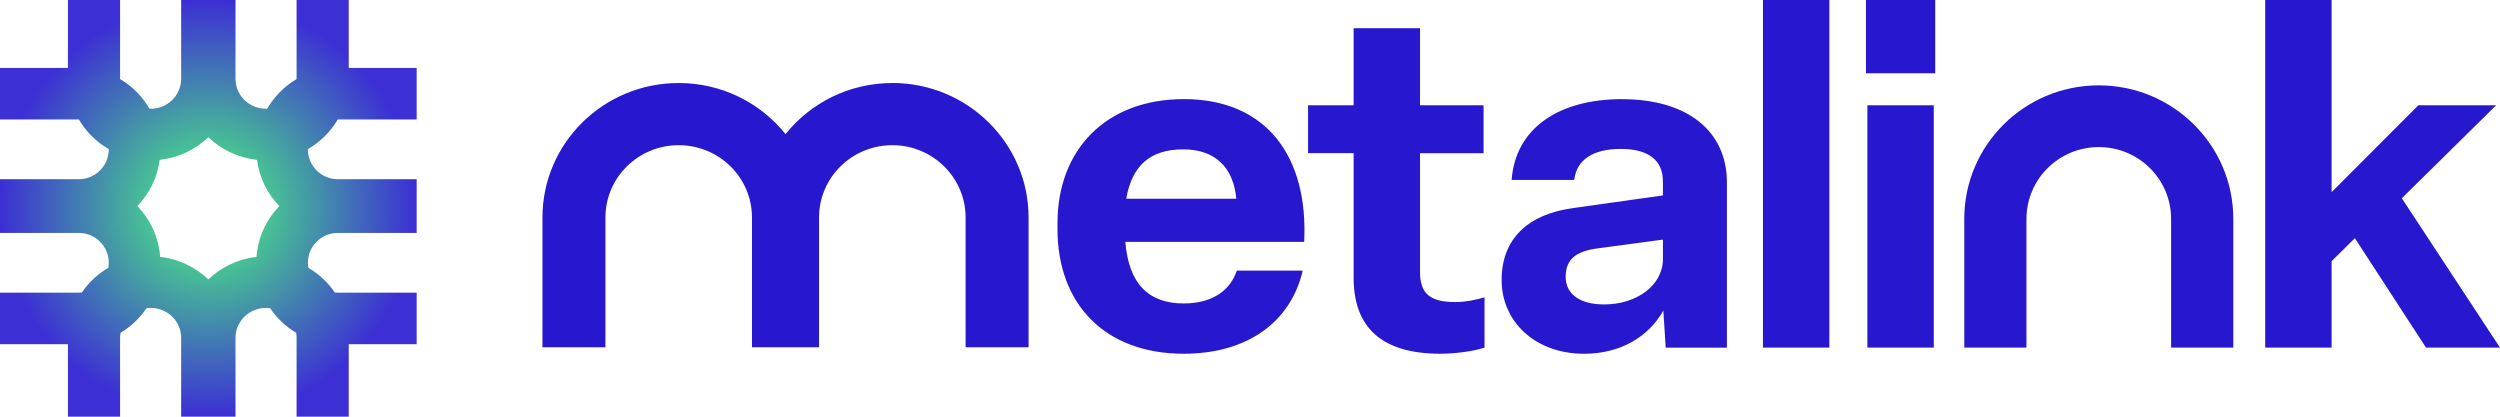
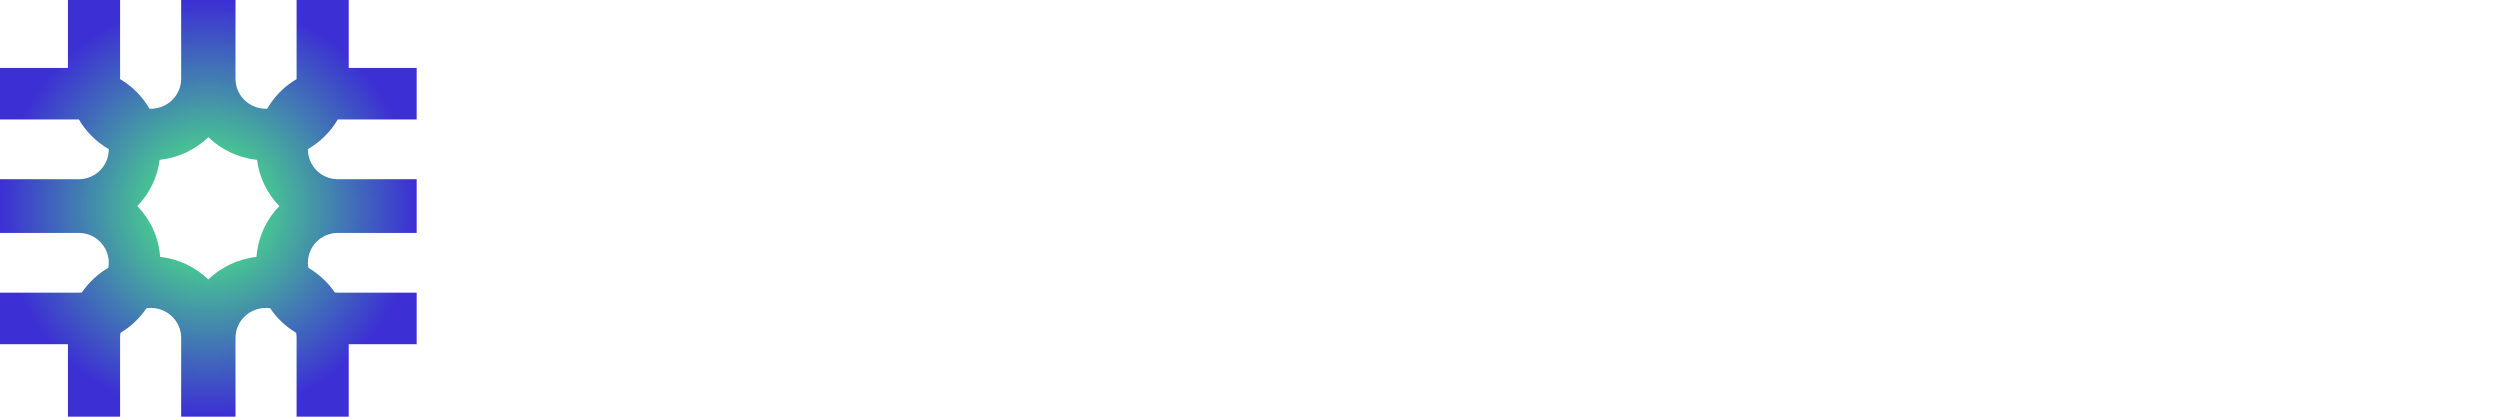
<svg xmlns="http://www.w3.org/2000/svg" width="636" height="106" viewBox="0 0 636 106" fill="none">
-   <path d="M30.549 20.069C30.549 20.087 30.55 20.106 30.55 20.124C33.652 21.945 36.237 24.548 38.035 27.664C38.129 27.667 38.223 27.671 38.317 27.671C42.644 27.671 46.086 24.231 46.086 20.069V0H59.914V20.069C59.914 24.232 63.356 27.671 67.683 27.671C67.777 27.671 67.871 27.667 67.964 27.664C69.761 24.548 72.348 21.945 75.449 20.124C75.449 20.106 75.451 20.087 75.451 20.069V0H88.717V17.283H106V30.4H85.923C84.099 33.519 81.474 36.122 78.33 37.943C78.33 37.961 78.329 37.978 78.329 37.995C78.329 42.188 81.731 45.59 85.931 45.59H106V59.259H85.931C81.731 59.259 78.329 62.661 78.329 66.853C78.329 67.284 78.366 67.706 78.435 68.117C81.125 69.697 83.43 71.85 85.171 74.41C85.421 74.435 85.674 74.448 85.931 74.448H106V87.565H88.717V106H75.451V85.931C75.451 85.498 75.411 85.073 75.34 84.659C72.697 83.086 70.434 80.942 68.722 78.397C68.382 78.353 68.035 78.329 67.683 78.329C63.356 78.329 59.914 81.769 59.914 85.931V106H46.086V85.931C46.086 81.769 42.644 78.329 38.317 78.329C37.964 78.329 37.617 78.353 37.277 78.397C35.565 80.942 33.302 83.086 30.659 84.659C30.588 85.073 30.549 85.498 30.549 85.931V106H17.282V87.565H0V74.448H20.069C20.325 74.448 20.579 74.435 20.828 74.41C22.569 71.85 24.874 69.697 27.564 68.117C27.633 67.706 27.671 67.284 27.671 66.853C27.671 62.661 24.269 59.259 20.069 59.259H0V45.59H20.069C24.269 45.59 27.671 42.188 27.671 37.995C27.671 37.978 27.669 37.961 27.669 37.943C24.525 36.122 21.9 33.519 20.076 30.4H0V17.283H17.282V0H30.549V20.069ZM46.695 80.432C46.686 80.419 46.679 80.405 46.67 80.392L46.668 80.39C46.677 80.403 46.686 80.418 46.695 80.432ZM53 74.492C52.982 74.47 52.963 74.449 52.945 74.427C52.963 74.449 52.982 74.471 53 74.493C53.022 74.466 53.044 74.44 53.065 74.413C53.044 74.44 53.022 74.466 53 74.492ZM53.445 73.962C53.395 74.02 53.345 74.078 53.295 74.137C53.345 74.078 53.395 74.02 53.445 73.962ZM52.677 74.105C52.645 74.068 52.614 74.032 52.582 73.995C52.614 74.032 52.645 74.068 52.677 74.105ZM51.855 73.2C51.827 73.172 51.799 73.144 51.772 73.116C51.799 73.144 51.827 73.172 51.855 73.2ZM51.495 72.842C51.472 72.82 51.451 72.796 51.428 72.774C51.385 72.734 51.342 72.694 51.299 72.653C51.365 72.716 51.43 72.778 51.495 72.842ZM51.196 72.557C51.123 72.488 51.048 72.42 50.974 72.353C51.048 72.42 51.123 72.488 51.196 72.557ZM55.026 72.353C54.951 72.42 54.877 72.488 54.803 72.557C54.877 72.488 54.951 72.42 55.026 72.353ZM55.336 72.078C55.27 72.135 55.205 72.192 55.141 72.249C55.205 72.192 55.27 72.135 55.336 72.078ZM50.831 72.225C50.787 72.186 50.742 72.148 50.698 72.109C50.742 72.148 50.787 72.186 50.831 72.225ZM50.505 71.943C50.441 71.89 50.378 71.837 50.313 71.784C50.378 71.837 50.441 71.89 50.505 71.943ZM50.188 71.682C50.123 71.63 50.059 71.579 49.994 71.528C50.059 71.579 50.123 71.63 50.188 71.682ZM49.789 71.369C49.742 71.333 49.695 71.298 49.648 71.263C49.695 71.298 49.742 71.333 49.789 71.369ZM49.468 71.129C49.41 71.086 49.351 71.045 49.292 71.003C49.351 71.045 49.41 71.086 49.468 71.129ZM53 34.91C49.722 38.057 45.409 40.154 40.622 40.669C40.036 45.214 37.977 49.297 34.938 52.424C38.234 55.816 40.378 60.332 40.739 65.343C45.479 65.879 49.749 67.969 53 71.09C56.251 67.969 60.52 65.879 65.26 65.343C65.621 60.333 67.766 55.817 71.062 52.425C68.023 49.298 65.963 45.214 65.377 40.669C60.591 40.154 56.277 38.056 53 34.91ZM49.065 70.843C49.02 70.812 48.975 70.782 48.931 70.752C48.975 70.782 49.02 70.812 49.065 70.843ZM48.734 70.62C48.663 70.573 48.592 70.527 48.52 70.481C48.592 70.527 48.663 70.573 48.734 70.62ZM57.478 70.481C57.407 70.527 57.336 70.573 57.265 70.62C57.336 70.573 57.407 70.527 57.478 70.481ZM48.364 70.382C48.284 70.332 48.203 70.282 48.122 70.233C48.203 70.282 48.284 70.332 48.364 70.382ZM57.855 70.247C57.783 70.291 57.71 70.335 57.638 70.38C57.71 70.335 57.783 70.291 57.855 70.247ZM47.989 70.153C47.919 70.112 47.848 70.07 47.777 70.029C47.848 70.07 47.919 70.112 47.989 70.153ZM58.2 70.042C58.144 70.074 58.089 70.107 58.033 70.14C58.089 70.107 58.144 70.074 58.2 70.042ZM47.579 69.916C47.51 69.877 47.44 69.84 47.37 69.802C47.44 69.84 47.51 69.877 47.579 69.916ZM47.204 69.712C47.129 69.672 47.053 69.633 46.977 69.594C47.053 69.633 47.129 69.672 47.204 69.712ZM59.028 69.591C58.957 69.627 58.886 69.664 58.815 69.701C58.886 69.664 58.957 69.627 59.028 69.591ZM46.793 69.5C46.734 69.471 46.675 69.442 46.615 69.413C46.675 69.442 46.734 69.471 46.793 69.5ZM60.295 68.999C60.197 69.041 60.099 69.083 60.001 69.126C60.099 69.083 60.197 69.041 60.295 68.999ZM45.981 69.118C45.901 69.083 45.82 69.048 45.739 69.014C45.82 69.048 45.901 69.083 45.981 69.118ZM45.578 68.945C45.492 68.91 45.406 68.876 45.319 68.842C45.406 68.876 45.492 68.91 45.578 68.945ZM45.14 68.77C45.082 68.748 45.024 68.727 44.966 68.705C45.024 68.727 45.082 68.748 45.14 68.77ZM44.702 68.608C44.653 68.591 44.603 68.574 44.553 68.557C44.603 68.574 44.653 68.591 44.702 68.608ZM44.275 68.462C44.222 68.445 44.169 68.428 44.116 68.411C44.169 68.428 44.222 68.445 44.275 68.462ZM61.882 68.411C61.829 68.428 61.776 68.445 61.724 68.462C61.776 68.445 61.829 68.428 61.882 68.411ZM43.398 68.196C43.349 68.183 43.298 68.17 43.248 68.156C43.298 68.17 43.349 68.183 43.398 68.196ZM42.515 67.975C42.423 67.954 42.332 67.935 42.24 67.916C42.332 67.935 42.423 67.954 42.515 67.975ZM42.077 67.882C41.943 67.855 41.808 67.829 41.673 67.805C41.808 67.829 41.943 67.855 42.077 67.882ZM64.222 67.825C64.271 67.816 64.32 67.805 64.369 67.797C64.32 67.805 64.271 67.816 64.222 67.825ZM41.166 67.722C41.336 67.747 41.505 67.775 41.673 67.805C41.505 67.775 41.336 67.747 41.166 67.722ZM65.217 67.669C64.932 67.706 64.65 67.748 64.369 67.797C64.65 67.748 64.932 67.706 65.217 67.669ZM41.166 67.722C41.056 67.705 40.946 67.69 40.836 67.676C40.946 67.69 41.056 67.705 41.166 67.722ZM38.36 64.679C38.355 64.632 38.351 64.584 38.345 64.537C38.351 64.584 38.355 64.632 38.36 64.679ZM38.203 63.602C38.241 63.815 38.274 64.028 38.305 64.243C38.274 64.028 38.241 63.815 38.203 63.602ZM67.834 63.402C67.781 63.68 67.735 63.961 67.695 64.243C67.735 63.961 67.781 63.68 67.834 63.402ZM37.957 62.448C37.942 62.386 37.928 62.324 37.912 62.262C37.928 62.324 37.942 62.386 37.957 62.448ZM68.088 62.262C68.072 62.324 68.057 62.386 68.042 62.448C68.057 62.386 68.072 62.324 68.088 62.262ZM37.693 61.484C37.688 61.467 37.683 61.45 37.678 61.433C37.683 61.45 37.688 61.467 37.693 61.484ZM68.321 61.433C68.316 61.45 68.312 61.467 68.307 61.484C68.312 61.467 68.316 61.45 68.321 61.433ZM37.589 61.157C37.572 61.105 37.556 61.052 37.538 61C37.556 61.052 37.572 61.105 37.589 61.157ZM68.461 61C68.443 61.052 68.427 61.105 68.41 61.157C68.427 61.105 68.443 61.052 68.461 61ZM37.458 60.769C37.433 60.698 37.409 60.627 37.384 60.557C37.409 60.627 37.433 60.698 37.458 60.769ZM68.616 60.557C68.591 60.627 68.567 60.698 68.542 60.769C68.567 60.698 68.591 60.627 68.616 60.557ZM37.141 59.931C37.112 59.86 37.084 59.79 37.055 59.72C37.084 59.79 37.112 59.86 37.141 59.931ZM68.945 59.72C68.916 59.79 68.888 59.86 68.859 59.931C68.888 59.86 68.916 59.79 68.945 59.72ZM36.959 59.498C36.935 59.443 36.91 59.388 36.886 59.333C36.91 59.388 36.935 59.443 36.959 59.498ZM69.113 59.333C69.089 59.388 69.065 59.443 69.041 59.498C69.065 59.443 69.089 59.388 69.113 59.333ZM36.782 59.106C36.755 59.049 36.73 58.991 36.702 58.934C36.73 58.991 36.755 59.049 36.782 59.106ZM69.298 58.934C69.27 58.991 69.244 59.049 69.217 59.106C69.244 59.049 69.27 58.991 69.298 58.934ZM36.56 58.645C36.541 58.607 36.522 58.568 36.502 58.529C36.522 58.568 36.541 58.607 36.56 58.645ZM69.497 58.529C69.478 58.568 69.459 58.607 69.439 58.645C69.459 58.607 69.478 58.568 69.497 58.529ZM36.395 58.323C36.36 58.255 36.324 58.187 36.287 58.119C36.324 58.187 36.36 58.255 36.395 58.323ZM69.712 58.119C69.675 58.187 69.64 58.255 69.605 58.323C69.64 58.255 69.675 58.187 69.712 58.119ZM36.16 57.889C36.131 57.837 36.102 57.784 36.072 57.732C36.102 57.784 36.131 57.837 36.16 57.889ZM69.928 57.732C69.898 57.784 69.869 57.837 69.84 57.889C69.869 57.837 69.898 57.784 69.928 57.732ZM35.948 57.52C35.915 57.463 35.882 57.407 35.848 57.351C35.882 57.407 35.915 57.463 35.948 57.52ZM70.152 57.351C70.118 57.407 70.084 57.463 70.051 57.52C70.084 57.463 70.118 57.407 70.152 57.351ZM35.724 57.149C35.687 57.091 35.651 57.033 35.614 56.975C35.651 57.033 35.687 57.091 35.724 57.149ZM70.386 56.975C70.349 57.033 70.313 57.091 70.276 57.149C70.313 57.091 70.349 57.033 70.386 56.975ZM35.531 56.847C35.481 56.769 35.43 56.691 35.378 56.614C35.43 56.691 35.481 56.769 35.531 56.847ZM70.621 56.614C70.569 56.691 70.518 56.769 70.468 56.847C70.518 56.769 70.569 56.691 70.621 56.614ZM35.274 56.462C35.228 56.394 35.181 56.326 35.134 56.259C35.181 56.326 35.228 56.394 35.274 56.462ZM70.865 56.259C70.818 56.326 70.771 56.394 70.725 56.462C70.771 56.394 70.818 56.326 70.865 56.259ZM35.02 56.1C34.965 56.024 34.911 55.949 34.855 55.875C34.911 55.949 34.965 56.024 35.02 56.1ZM71.144 55.875C71.089 55.95 71.034 56.024 70.98 56.1C71.034 56.024 71.089 55.95 71.144 55.875ZM34.776 55.77C34.719 55.693 34.66 55.617 34.602 55.542C34.66 55.617 34.719 55.693 34.776 55.77ZM71.372 55.574C71.334 55.623 71.296 55.673 71.259 55.723C71.296 55.673 71.334 55.623 71.372 55.574ZM34.492 55.404C34.439 55.338 34.386 55.271 34.332 55.205C34.386 55.271 34.439 55.338 34.492 55.404ZM71.667 55.205C71.618 55.265 71.569 55.325 71.52 55.386C71.569 55.325 71.618 55.265 71.667 55.205ZM34.203 55.051C34.154 54.992 34.104 54.933 34.054 54.874C34.104 54.933 34.154 54.992 34.203 55.051ZM71.945 54.874C71.895 54.933 71.845 54.992 71.796 55.051C71.845 54.992 71.895 54.933 71.945 54.874ZM33.934 54.734C33.88 54.673 33.826 54.612 33.772 54.552C33.826 54.612 33.88 54.673 33.934 54.734ZM72.228 54.552C72.173 54.612 72.119 54.673 72.065 54.734C72.119 54.673 72.173 54.612 72.228 54.552ZM33.591 54.355C33.56 54.322 33.53 54.289 33.499 54.256C33.53 54.289 33.56 54.322 33.591 54.355ZM72.5 54.256C72.469 54.289 72.439 54.322 72.408 54.355C72.439 54.322 72.469 54.289 72.5 54.256ZM33.296 54.044C33.278 54.025 33.26 54.005 33.241 53.986C33.227 53.971 33.211 53.957 33.196 53.942C33.23 53.976 33.263 54.01 33.296 54.044ZM72.759 53.986C72.74 54.005 72.722 54.025 72.703 54.044C72.736 54.01 72.769 53.976 72.803 53.942C72.788 53.957 72.773 53.971 72.759 53.986ZM32.925 53.672C32.88 53.628 32.835 53.584 32.789 53.54C32.835 53.584 32.88 53.628 32.925 53.672ZM73.21 53.54C73.164 53.584 73.119 53.628 73.074 53.672C73.119 53.628 73.164 53.584 73.21 53.54ZM32.432 53.208C32.39 53.17 32.348 53.133 32.306 53.096C32.348 53.133 32.39 53.17 32.432 53.208ZM73.693 53.096C73.651 53.133 73.609 53.17 73.567 53.208C73.609 53.17 73.651 53.133 73.693 53.096ZM32.033 52.857C31.98 52.812 31.927 52.768 31.874 52.724C31.927 52.768 31.98 52.812 32.033 52.857ZM74.118 52.73C74.067 52.772 74.016 52.814 73.966 52.857C74.016 52.814 74.067 52.772 74.118 52.73ZM31.507 52.424C31.531 52.443 31.556 52.463 31.58 52.482C31.556 52.463 31.532 52.443 31.508 52.424C31.529 52.407 31.55 52.388 31.571 52.371C31.55 52.388 31.529 52.407 31.507 52.424ZM73.966 51.99C74.019 52.035 74.072 52.08 74.125 52.124C74.072 52.08 74.019 52.035 73.966 51.99ZM31.881 52.118C31.932 52.076 31.983 52.033 32.033 51.99C31.983 52.033 31.932 52.076 31.881 52.118ZM32.355 51.709C32.381 51.686 32.406 51.663 32.432 51.64C32.406 51.663 32.381 51.686 32.355 51.709ZM73.567 51.64C73.593 51.663 73.619 51.686 73.644 51.709C73.619 51.686 73.593 51.663 73.567 51.64ZM32.789 51.308C32.835 51.264 32.88 51.22 32.925 51.176C32.88 51.22 32.835 51.264 32.789 51.308ZM73.074 51.176C73.119 51.22 73.164 51.264 73.21 51.308C73.164 51.264 73.119 51.22 73.074 51.176ZM33.196 50.905C33.211 50.891 33.227 50.877 33.241 50.862C33.26 50.843 33.277 50.823 33.296 50.804C33.263 50.838 33.23 50.871 33.196 50.905ZM72.759 50.862C72.773 50.877 72.788 50.891 72.803 50.905C72.769 50.871 72.736 50.838 72.703 50.804C72.722 50.823 72.74 50.843 72.759 50.862ZM33.511 50.58C33.538 50.551 33.564 50.522 33.591 50.493C33.564 50.522 33.538 50.551 33.511 50.58ZM72.408 50.493C72.435 50.522 72.462 50.551 72.489 50.58C72.462 50.551 72.435 50.522 72.408 50.493ZM33.772 50.296C33.826 50.235 33.88 50.175 33.934 50.113C33.88 50.175 33.826 50.235 33.772 50.296ZM72.065 50.113C72.119 50.175 72.173 50.235 72.228 50.296C72.173 50.235 72.119 50.175 72.065 50.113ZM34.054 49.974C34.104 49.915 34.154 49.856 34.203 49.797C34.154 49.856 34.104 49.915 34.054 49.974ZM71.796 49.797C71.845 49.856 71.895 49.915 71.945 49.974C71.895 49.915 71.845 49.856 71.796 49.797ZM34.332 49.643C34.386 49.577 34.439 49.51 34.492 49.443C34.439 49.51 34.386 49.577 34.332 49.643ZM71.507 49.443C71.56 49.51 71.613 49.577 71.667 49.643C71.613 49.577 71.56 49.51 71.507 49.443ZM34.602 49.306C34.66 49.23 34.719 49.154 34.776 49.078C34.719 49.154 34.66 49.23 34.602 49.306ZM71.223 49.078C71.28 49.154 71.339 49.23 71.397 49.306C71.339 49.23 71.28 49.154 71.223 49.078ZM34.868 48.956C34.919 48.887 34.969 48.818 35.02 48.748C34.969 48.818 34.919 48.887 34.868 48.956ZM70.98 48.748C71.03 48.818 71.08 48.887 71.131 48.956C71.08 48.887 71.03 48.818 70.98 48.748ZM35.134 48.589C35.181 48.522 35.228 48.454 35.274 48.386C35.228 48.454 35.181 48.522 35.134 48.589ZM70.725 48.386C70.771 48.454 70.818 48.522 70.865 48.589C70.818 48.522 70.771 48.454 70.725 48.386ZM35.378 48.233C35.43 48.156 35.481 48.079 35.531 48.001C35.481 48.079 35.43 48.156 35.378 48.233ZM70.468 48.001C70.518 48.079 70.569 48.156 70.621 48.233C70.569 48.156 70.518 48.079 70.468 48.001ZM35.618 47.866C35.66 47.801 35.7 47.736 35.741 47.67C35.7 47.736 35.66 47.801 35.618 47.866ZM70.258 47.67C70.299 47.736 70.339 47.801 70.381 47.866C70.339 47.801 70.299 47.736 70.258 47.67ZM35.877 47.449C35.905 47.402 35.933 47.355 35.961 47.308C35.933 47.355 35.905 47.402 35.877 47.449ZM70.039 47.308C70.067 47.355 70.095 47.402 70.123 47.449C70.095 47.402 70.067 47.355 70.039 47.308ZM36.091 47.084C36.131 47.013 36.17 46.941 36.209 46.87C36.17 46.941 36.131 47.013 36.091 47.084ZM69.79 46.87C69.829 46.942 69.869 47.013 69.909 47.084C69.869 47.013 69.829 46.942 69.79 46.87ZM36.304 46.699C36.346 46.62 36.387 46.541 36.429 46.461C36.387 46.541 36.346 46.62 36.304 46.699ZM69.571 46.461C69.613 46.541 69.654 46.62 69.696 46.699C69.654 46.62 69.613 46.541 69.571 46.461ZM36.502 46.318C36.53 46.263 36.558 46.206 36.586 46.15C36.558 46.206 36.53 46.263 36.502 46.318ZM69.413 46.15C69.441 46.206 69.469 46.263 69.497 46.318C69.469 46.263 69.441 46.206 69.413 46.15ZM36.707 45.902C36.733 45.849 36.757 45.795 36.782 45.741C36.757 45.795 36.733 45.849 36.707 45.902ZM69.217 45.741C69.242 45.795 69.266 45.849 69.292 45.902C69.266 45.849 69.242 45.795 69.217 45.741ZM36.893 45.502C36.919 45.442 36.945 45.382 36.971 45.322C36.945 45.382 36.919 45.442 36.893 45.502ZM69.029 45.322C69.055 45.382 69.081 45.442 69.107 45.502C69.081 45.442 69.055 45.382 69.029 45.322ZM37.062 45.111C37.091 45.042 37.118 44.971 37.147 44.901C37.118 44.971 37.091 45.042 37.062 45.111ZM68.853 44.901C68.881 44.971 68.908 45.042 68.938 45.111C68.908 45.042 68.881 44.971 68.853 44.901ZM37.232 44.688C37.265 44.605 37.297 44.522 37.328 44.438C37.297 44.522 37.265 44.605 37.232 44.688ZM68.672 44.438C68.703 44.522 68.734 44.605 68.767 44.688C68.734 44.605 68.703 44.522 68.672 44.438ZM37.385 44.287C37.414 44.206 37.443 44.125 37.472 44.043C37.443 44.125 37.414 44.206 37.385 44.287ZM68.528 44.043C68.557 44.124 68.585 44.206 68.614 44.287C68.585 44.206 68.557 44.124 68.528 44.043ZM37.538 43.848C37.564 43.771 37.589 43.694 37.614 43.616C37.589 43.694 37.564 43.771 37.538 43.848ZM68.386 43.616C68.41 43.694 68.435 43.771 68.461 43.848C68.435 43.771 68.41 43.694 68.386 43.616ZM37.685 43.395C37.705 43.328 37.723 43.26 37.743 43.192C37.723 43.26 37.705 43.328 37.685 43.395ZM68.256 43.192C68.276 43.26 68.295 43.327 68.315 43.395C68.295 43.327 68.276 43.26 68.256 43.192ZM37.796 43.015C37.824 42.915 37.85 42.814 37.877 42.714C37.85 42.814 37.824 42.915 37.796 43.015ZM68.122 42.714C68.149 42.814 68.175 42.915 68.203 43.015C68.175 42.915 68.149 42.814 68.122 42.714ZM37.916 42.567C37.943 42.462 37.969 42.356 37.994 42.25C37.969 42.356 37.943 42.462 37.916 42.567ZM68.006 42.25C68.031 42.356 68.056 42.462 68.083 42.567C68.056 42.462 68.031 42.356 68.006 42.25ZM38.277 40.793C38.254 40.945 38.23 41.096 38.203 41.246C38.23 41.096 38.255 40.945 38.278 40.793H38.277ZM67.722 40.793C67.745 40.945 67.769 41.096 67.796 41.246C67.769 41.096 67.745 40.945 67.722 40.793ZM64.377 38.203C64.652 38.251 64.93 38.293 65.209 38.329C64.93 38.293 64.652 38.251 64.377 38.203ZM40.836 38.323C40.946 38.309 41.056 38.294 41.166 38.277C41.056 38.294 40.946 38.309 40.836 38.323ZM41.331 38.251C41.431 38.235 41.531 38.22 41.63 38.202C41.531 38.22 41.431 38.235 41.331 38.251ZM63.931 38.119C64.068 38.147 64.206 38.173 64.344 38.197C64.206 38.173 64.068 38.147 63.931 38.119ZM41.744 38.181C41.855 38.16 41.967 38.139 42.077 38.117C41.967 38.139 41.855 38.16 41.744 38.181ZM42.24 38.083C42.332 38.064 42.423 38.045 42.515 38.024C42.423 38.045 42.332 38.064 42.24 38.083ZM63.493 38.026C63.548 38.039 63.602 38.05 63.657 38.062C63.602 38.05 63.548 38.039 63.493 38.026ZM42.773 37.964C42.836 37.949 42.9 37.934 42.964 37.918C42.9 37.934 42.836 37.949 42.773 37.964ZM43.248 37.843C43.298 37.829 43.349 37.817 43.398 37.803C43.349 37.817 43.298 37.829 43.248 37.843ZM62.601 37.803C62.64 37.814 62.68 37.824 62.72 37.835C62.68 37.824 62.64 37.814 62.601 37.803ZM62.168 37.678C62.202 37.688 62.236 37.698 62.27 37.708C62.236 37.698 62.202 37.688 62.168 37.678ZM43.741 37.704C43.77 37.695 43.8 37.688 43.829 37.679C43.8 37.688 43.77 37.695 43.741 37.704ZM44.116 37.588C44.171 37.57 44.226 37.554 44.28 37.536C44.226 37.554 44.171 37.57 44.116 37.588ZM61.718 37.536C61.772 37.554 61.827 37.57 61.882 37.588C61.827 37.57 61.772 37.554 61.718 37.536ZM61.283 37.386C61.349 37.409 61.415 37.431 61.48 37.454C61.415 37.431 61.349 37.409 61.283 37.386ZM44.553 37.442C44.603 37.425 44.653 37.408 44.702 37.391C44.653 37.408 44.603 37.425 44.553 37.442ZM60.859 37.228C60.925 37.254 60.991 37.278 61.057 37.303C60.991 37.278 60.925 37.254 60.859 37.228ZM44.966 37.294C45.024 37.272 45.082 37.251 45.14 37.228C45.082 37.251 45.024 37.272 44.966 37.294ZM45.319 37.157C45.406 37.123 45.492 37.089 45.578 37.054C45.492 37.089 45.406 37.123 45.319 37.157ZM60.418 37.053C60.505 37.089 60.592 37.123 60.68 37.157C60.592 37.123 60.505 37.089 60.418 37.053ZM60.001 36.873C60.099 36.916 60.197 36.958 60.295 37C60.197 36.958 60.099 36.916 60.001 36.873ZM45.751 36.98C45.828 36.948 45.905 36.915 45.981 36.881C45.905 36.915 45.828 36.948 45.751 36.98ZM46.204 36.779C46.26 36.754 46.316 36.73 46.371 36.704C46.316 36.73 46.26 36.754 46.204 36.779ZM59.19 36.491C59.255 36.524 59.321 36.557 59.388 36.589C59.321 36.557 59.255 36.524 59.19 36.491ZM46.615 36.586C46.675 36.557 46.734 36.529 46.793 36.499C46.734 36.529 46.675 36.557 46.615 36.586ZM46.977 36.405C47.053 36.366 47.129 36.327 47.204 36.287C47.129 36.327 47.053 36.366 46.977 36.405ZM58.815 36.298C58.871 36.327 58.926 36.356 58.981 36.385C58.926 36.356 58.871 36.327 58.815 36.298ZM47.37 36.197C47.44 36.159 47.51 36.122 47.579 36.083C47.51 36.122 47.44 36.159 47.37 36.197ZM58.424 36.085C58.477 36.115 58.531 36.144 58.585 36.174C58.531 36.144 58.477 36.115 58.424 36.085ZM47.777 35.97C47.848 35.929 47.919 35.888 47.989 35.846C47.919 35.888 47.848 35.929 47.777 35.97ZM58.033 35.859C58.089 35.892 58.144 35.925 58.2 35.957C58.144 35.925 58.089 35.892 58.033 35.859ZM48.122 35.766C48.203 35.717 48.284 35.667 48.364 35.617C48.284 35.667 48.203 35.717 48.122 35.766ZM57.638 35.619C57.703 35.66 57.769 35.7 57.835 35.74C57.769 35.7 57.703 35.66 57.638 35.619ZM48.52 35.518C48.592 35.472 48.663 35.426 48.734 35.379C48.663 35.426 48.592 35.472 48.52 35.518ZM57.265 35.379C57.336 35.426 57.407 35.472 57.478 35.518C57.407 35.472 57.336 35.426 57.265 35.379ZM48.966 35.224C48.999 35.201 49.032 35.179 49.065 35.156C49.032 35.179 48.999 35.201 48.966 35.224ZM49.292 34.996C49.351 34.954 49.41 34.913 49.468 34.87C49.41 34.913 49.351 34.954 49.292 34.996ZM56.525 34.866C56.586 34.91 56.646 34.953 56.707 34.996C56.646 34.953 56.586 34.91 56.525 34.866ZM56.204 34.626C56.253 34.663 56.303 34.7 56.352 34.737C56.303 34.7 56.253 34.663 56.204 34.626ZM49.673 34.718C49.712 34.689 49.751 34.659 49.789 34.63C49.751 34.659 49.712 34.689 49.673 34.718ZM49.994 34.471C50.059 34.42 50.123 34.369 50.188 34.317C50.123 34.369 50.059 34.42 49.994 34.471ZM55.816 34.321C55.874 34.367 55.931 34.413 55.989 34.459C55.931 34.413 55.874 34.367 55.816 34.321ZM50.313 34.215C50.378 34.162 50.441 34.109 50.505 34.056C50.441 34.109 50.378 34.162 50.313 34.215ZM55.488 34.051C55.554 34.106 55.619 34.161 55.685 34.215C55.619 34.161 55.554 34.106 55.488 34.051ZM55.141 33.75C55.205 33.807 55.27 33.864 55.336 33.921C55.27 33.864 55.205 33.807 55.141 33.75ZM50.698 33.89C50.742 33.851 50.787 33.813 50.831 33.774C50.787 33.813 50.742 33.851 50.698 33.89ZM54.803 33.442C54.873 33.508 54.943 33.573 55.014 33.637C54.943 33.573 54.873 33.508 54.803 33.442ZM51 33.622C51.066 33.562 51.131 33.503 51.196 33.442C51.131 33.503 51.066 33.562 51 33.622ZM51.299 33.346C51.342 33.305 51.386 33.266 51.428 33.226C51.451 33.203 51.472 33.179 51.495 33.157C51.43 33.221 51.365 33.283 51.299 33.346ZM54.572 33.226C54.614 33.266 54.658 33.306 54.7 33.346C54.634 33.283 54.569 33.221 54.504 33.157C54.527 33.18 54.549 33.203 54.572 33.226ZM51.775 32.88C51.802 32.853 51.828 32.826 51.855 32.799C51.828 32.826 51.802 32.853 51.775 32.88ZM53.713 32.339C53.732 32.36 53.752 32.382 53.772 32.403C53.752 32.382 53.732 32.36 53.713 32.339ZM53.295 31.862C53.345 31.921 53.395 31.979 53.445 32.037C53.395 31.979 53.345 31.921 53.295 31.862ZM52.582 32.004C52.614 31.967 52.645 31.931 52.677 31.895C52.645 31.931 52.614 31.967 52.582 32.004ZM52.912 31.612C52.941 31.577 52.971 31.543 53 31.508C53.033 31.549 53.068 31.589 53.102 31.63C53.068 31.589 53.033 31.547 53 31.506C52.971 31.542 52.941 31.577 52.912 31.612ZM46.71 25.547C46.688 25.58 46.665 25.612 46.643 25.645C46.665 25.612 46.688 25.58 46.71 25.547ZM47.126 24.872C47.142 24.845 47.16 24.819 47.175 24.791L47.188 24.765C47.169 24.801 47.146 24.836 47.126 24.872ZM31.361 23.452L31.36 23.45L31.361 23.452ZM38.415 65.207C38.408 65.13 38.402 65.054 38.395 64.978C38.402 65.054 38.408 65.13 38.415 65.207ZM38.192 63.546C38.17 63.423 38.146 63.3 38.121 63.178C38.146 63.3 38.17 63.423 38.192 63.546ZM67.878 63.178C67.863 63.252 67.848 63.327 67.834 63.402C67.848 63.327 67.863 63.252 67.878 63.178ZM68.202 61.839C68.174 61.937 68.148 62.035 68.122 62.134C68.148 62.035 68.174 61.937 68.202 61.839Z" fill="url(#paint0_radial_636_169)" fill-opacity="0.9" />
-   <path d="M301.119 25.218C281.447 25.218 269.026 38.01 269.026 56.765V58.318C269.026 77.323 281.089 89.99 301.119 89.99C317.413 89.99 328.392 81.858 331.413 68.837H314.645C313.077 73.622 308.73 77.198 301.13 77.198C292.078 77.198 287.131 72.058 286.288 61.539H331.781C332.865 40.022 322.371 25.208 301.13 25.208L301.119 25.218ZM286.52 50.551C287.973 42.065 292.678 37.999 301.004 37.999C309.33 37.999 313.793 42.785 314.519 50.551H286.52ZM361.254 69.202V38.969H377.421V26.782H361.254V7.172H344.36V26.772H332.771V38.959H344.36V70.63C344.36 83.297 351.475 89.99 366.443 89.99C370.064 89.99 374.769 89.395 377.664 88.436V75.645C375.969 76.124 373.201 76.844 370.18 76.844C363.664 76.844 361.254 74.571 361.254 69.192V69.202ZM412.673 25.218C396.505 25.218 385.526 32.631 384.558 45.777H400.484C401.084 40.522 405.431 37.885 412.304 37.885C419.662 37.885 423.041 40.992 423.041 46.131V49.717L400.115 52.949C388.768 54.502 382.011 60.716 382.011 71.235C382.011 81.754 390.463 90 403.01 90C412.178 90 419.42 85.694 423.156 79.001L423.756 88.447H439.324V46.381C439.324 33.475 429.43 25.229 412.652 25.229L412.673 25.218ZM423.051 65.855C423.051 72.663 416.293 77.448 408.083 77.448C401.926 77.448 398.305 74.821 398.305 70.401C398.305 65.981 400.957 63.948 406.147 63.228L423.041 60.956V65.855H423.051ZM448.492 88.436H465.386V0H448.492V88.436ZM474.702 18.64H492.322V0H474.702V18.64ZM475.059 88.436H491.953V26.772H475.059V88.436ZM611.022 50.437L635.032 26.772H615.243L593.16 48.883V0H576.266V88.436H593.16V66.45L599.075 60.591L617.18 88.436H636L611.022 50.426V50.437ZM227.017 21.121C215.997 21.121 206.197 26.198 199.839 34.111C193.492 26.198 183.682 21.121 172.662 21.121C153.526 21.121 138 36.436 138 55.337V88.342H154.02V55.337C154.02 45.172 162.367 36.936 172.662 36.936C182.956 36.936 191.303 45.172 191.303 55.337V88.342H208.365V55.337C208.365 45.172 216.712 36.936 227.007 36.936C237.301 36.936 245.648 45.172 245.648 55.337V88.342H261.668V55.337C261.668 36.436 246.143 21.111 226.996 21.111L227.017 21.121ZM533.931 21.715C515.026 21.715 499.711 36.926 499.711 55.681V88.436H515.531V55.681C515.531 45.589 523.773 37.416 533.931 37.416C544.088 37.416 552.33 45.589 552.33 55.681V88.436H568.15V55.681C568.15 36.926 552.825 21.715 533.931 21.715Z" fill="#2718D0" />
+   <path d="M30.549 20.069C30.549 20.087 30.55 20.106 30.55 20.124C33.652 21.945 36.237 24.548 38.035 27.664C38.129 27.667 38.223 27.671 38.317 27.671C42.644 27.671 46.086 24.231 46.086 20.069V0H59.914V20.069C59.914 24.232 63.356 27.671 67.683 27.671C67.777 27.671 67.871 27.667 67.964 27.664C69.761 24.548 72.348 21.945 75.449 20.124C75.449 20.106 75.451 20.087 75.451 20.069V0H88.717V17.283H106V30.4H85.923C84.099 33.519 81.474 36.122 78.33 37.943C78.33 37.961 78.329 37.978 78.329 37.995C78.329 42.188 81.731 45.59 85.931 45.59H106V59.259H85.931C81.731 59.259 78.329 62.661 78.329 66.853C78.329 67.284 78.366 67.706 78.435 68.117C81.125 69.697 83.43 71.85 85.171 74.41C85.421 74.435 85.674 74.448 85.931 74.448H106V87.565H88.717V106H75.451V85.931C75.451 85.498 75.411 85.073 75.34 84.659C72.697 83.086 70.434 80.942 68.722 78.397C68.382 78.353 68.035 78.329 67.683 78.329C63.356 78.329 59.914 81.769 59.914 85.931V106H46.086V85.931C46.086 81.769 42.644 78.329 38.317 78.329C37.964 78.329 37.617 78.353 37.277 78.397C35.565 80.942 33.302 83.086 30.659 84.659C30.588 85.073 30.549 85.498 30.549 85.931V106H17.282V87.565H0V74.448H20.069C20.325 74.448 20.579 74.435 20.828 74.41C22.569 71.85 24.874 69.697 27.564 68.117C27.633 67.706 27.671 67.284 27.671 66.853C27.671 62.661 24.269 59.259 20.069 59.259H0V45.59H20.069C24.269 45.59 27.671 42.188 27.671 37.995C27.671 37.978 27.669 37.961 27.669 37.943C24.525 36.122 21.9 33.519 20.076 30.4H0V17.283H17.282V0H30.549V20.069ZM46.695 80.432C46.686 80.419 46.679 80.405 46.67 80.392L46.668 80.39C46.677 80.403 46.686 80.418 46.695 80.432ZM53 74.492C52.982 74.47 52.963 74.449 52.945 74.427C52.963 74.449 52.982 74.471 53 74.493C53.022 74.466 53.044 74.44 53.065 74.413C53.044 74.44 53.022 74.466 53 74.492ZM53.445 73.962C53.395 74.02 53.345 74.078 53.295 74.137C53.345 74.078 53.395 74.02 53.445 73.962ZM52.677 74.105C52.645 74.068 52.614 74.032 52.582 73.995C52.614 74.032 52.645 74.068 52.677 74.105ZM51.855 73.2C51.827 73.172 51.799 73.144 51.772 73.116C51.799 73.144 51.827 73.172 51.855 73.2ZM51.495 72.842C51.472 72.82 51.451 72.796 51.428 72.774C51.385 72.734 51.342 72.694 51.299 72.653C51.365 72.716 51.43 72.778 51.495 72.842ZM51.196 72.557C51.123 72.488 51.048 72.42 50.974 72.353C51.048 72.42 51.123 72.488 51.196 72.557ZM55.026 72.353C54.951 72.42 54.877 72.488 54.803 72.557C54.877 72.488 54.951 72.42 55.026 72.353ZM55.336 72.078C55.27 72.135 55.205 72.192 55.141 72.249C55.205 72.192 55.27 72.135 55.336 72.078ZM50.831 72.225C50.787 72.186 50.742 72.148 50.698 72.109C50.742 72.148 50.787 72.186 50.831 72.225ZM50.505 71.943C50.441 71.89 50.378 71.837 50.313 71.784C50.378 71.837 50.441 71.89 50.505 71.943ZM50.188 71.682C50.123 71.63 50.059 71.579 49.994 71.528C50.059 71.579 50.123 71.63 50.188 71.682ZM49.789 71.369C49.742 71.333 49.695 71.298 49.648 71.263C49.695 71.298 49.742 71.333 49.789 71.369ZM49.468 71.129C49.41 71.086 49.351 71.045 49.292 71.003C49.351 71.045 49.41 71.086 49.468 71.129ZM53 34.91C49.722 38.057 45.409 40.154 40.622 40.669C40.036 45.214 37.977 49.297 34.938 52.424C38.234 55.816 40.378 60.332 40.739 65.343C45.479 65.879 49.749 67.969 53 71.09C56.251 67.969 60.52 65.879 65.26 65.343C65.621 60.333 67.766 55.817 71.062 52.425C68.023 49.298 65.963 45.214 65.377 40.669C60.591 40.154 56.277 38.056 53 34.91ZM49.065 70.843C49.02 70.812 48.975 70.782 48.931 70.752C48.975 70.782 49.02 70.812 49.065 70.843ZM48.734 70.62C48.663 70.573 48.592 70.527 48.52 70.481C48.592 70.527 48.663 70.573 48.734 70.62ZM57.478 70.481C57.407 70.527 57.336 70.573 57.265 70.62C57.336 70.573 57.407 70.527 57.478 70.481ZM48.364 70.382C48.284 70.332 48.203 70.282 48.122 70.233C48.203 70.282 48.284 70.332 48.364 70.382ZM57.855 70.247C57.783 70.291 57.71 70.335 57.638 70.38C57.71 70.335 57.783 70.291 57.855 70.247ZM47.989 70.153C47.919 70.112 47.848 70.07 47.777 70.029C47.848 70.07 47.919 70.112 47.989 70.153ZM58.2 70.042C58.144 70.074 58.089 70.107 58.033 70.14C58.089 70.107 58.144 70.074 58.2 70.042ZM47.579 69.916C47.51 69.877 47.44 69.84 47.37 69.802C47.44 69.84 47.51 69.877 47.579 69.916ZM47.204 69.712C47.129 69.672 47.053 69.633 46.977 69.594C47.053 69.633 47.129 69.672 47.204 69.712ZM59.028 69.591C58.957 69.627 58.886 69.664 58.815 69.701C58.886 69.664 58.957 69.627 59.028 69.591ZM46.793 69.5C46.734 69.471 46.675 69.442 46.615 69.413C46.675 69.442 46.734 69.471 46.793 69.5ZM60.295 68.999C60.197 69.041 60.099 69.083 60.001 69.126C60.099 69.083 60.197 69.041 60.295 68.999ZM45.981 69.118C45.901 69.083 45.82 69.048 45.739 69.014C45.82 69.048 45.901 69.083 45.981 69.118ZM45.578 68.945C45.492 68.91 45.406 68.876 45.319 68.842C45.406 68.876 45.492 68.91 45.578 68.945ZM45.14 68.77C45.024 68.727 45.082 68.748 45.14 68.77ZM44.702 68.608C44.653 68.591 44.603 68.574 44.553 68.557C44.603 68.574 44.653 68.591 44.702 68.608ZM44.275 68.462C44.222 68.445 44.169 68.428 44.116 68.411C44.169 68.428 44.222 68.445 44.275 68.462ZM61.882 68.411C61.829 68.428 61.776 68.445 61.724 68.462C61.776 68.445 61.829 68.428 61.882 68.411ZM43.398 68.196C43.349 68.183 43.298 68.17 43.248 68.156C43.298 68.17 43.349 68.183 43.398 68.196ZM42.515 67.975C42.423 67.954 42.332 67.935 42.24 67.916C42.332 67.935 42.423 67.954 42.515 67.975ZM42.077 67.882C41.943 67.855 41.808 67.829 41.673 67.805C41.808 67.829 41.943 67.855 42.077 67.882ZM64.222 67.825C64.271 67.816 64.32 67.805 64.369 67.797C64.32 67.805 64.271 67.816 64.222 67.825ZM41.166 67.722C41.336 67.747 41.505 67.775 41.673 67.805C41.505 67.775 41.336 67.747 41.166 67.722ZM65.217 67.669C64.932 67.706 64.65 67.748 64.369 67.797C64.65 67.748 64.932 67.706 65.217 67.669ZM41.166 67.722C41.056 67.705 40.946 67.69 40.836 67.676C40.946 67.69 41.056 67.705 41.166 67.722ZM38.36 64.679C38.355 64.632 38.351 64.584 38.345 64.537C38.351 64.584 38.355 64.632 38.36 64.679ZM38.203 63.602C38.241 63.815 38.274 64.028 38.305 64.243C38.274 64.028 38.241 63.815 38.203 63.602ZM67.834 63.402C67.781 63.68 67.735 63.961 67.695 64.243C67.735 63.961 67.781 63.68 67.834 63.402ZM37.957 62.448C37.942 62.386 37.928 62.324 37.912 62.262C37.928 62.324 37.942 62.386 37.957 62.448ZM68.088 62.262C68.072 62.324 68.057 62.386 68.042 62.448C68.057 62.386 68.072 62.324 68.088 62.262ZM37.693 61.484C37.688 61.467 37.683 61.45 37.678 61.433C37.683 61.45 37.688 61.467 37.693 61.484ZM68.321 61.433C68.316 61.45 68.312 61.467 68.307 61.484C68.312 61.467 68.316 61.45 68.321 61.433ZM37.589 61.157C37.572 61.105 37.556 61.052 37.538 61C37.556 61.052 37.572 61.105 37.589 61.157ZM68.461 61C68.443 61.052 68.427 61.105 68.41 61.157C68.427 61.105 68.443 61.052 68.461 61ZM37.458 60.769C37.433 60.698 37.409 60.627 37.384 60.557C37.409 60.627 37.433 60.698 37.458 60.769ZM68.616 60.557C68.591 60.627 68.567 60.698 68.542 60.769C68.567 60.698 68.591 60.627 68.616 60.557ZM37.141 59.931C37.112 59.86 37.084 59.79 37.055 59.72C37.084 59.79 37.112 59.86 37.141 59.931ZM68.945 59.72C68.916 59.79 68.888 59.86 68.859 59.931C68.888 59.86 68.916 59.79 68.945 59.72ZM36.959 59.498C36.935 59.443 36.91 59.388 36.886 59.333C36.91 59.388 36.935 59.443 36.959 59.498ZM69.113 59.333C69.089 59.388 69.065 59.443 69.041 59.498C69.065 59.443 69.089 59.388 69.113 59.333ZM36.782 59.106C36.755 59.049 36.73 58.991 36.702 58.934C36.73 58.991 36.755 59.049 36.782 59.106ZM69.298 58.934C69.27 58.991 69.244 59.049 69.217 59.106C69.244 59.049 69.27 58.991 69.298 58.934ZM36.56 58.645C36.541 58.607 36.522 58.568 36.502 58.529C36.522 58.568 36.541 58.607 36.56 58.645ZM69.497 58.529C69.478 58.568 69.459 58.607 69.439 58.645C69.459 58.607 69.478 58.568 69.497 58.529ZM36.395 58.323C36.36 58.255 36.324 58.187 36.287 58.119C36.324 58.187 36.36 58.255 36.395 58.323ZM69.712 58.119C69.675 58.187 69.64 58.255 69.605 58.323C69.64 58.255 69.675 58.187 69.712 58.119ZM36.16 57.889C36.131 57.837 36.102 57.784 36.072 57.732C36.102 57.784 36.131 57.837 36.16 57.889ZM69.928 57.732C69.898 57.784 69.869 57.837 69.84 57.889C69.869 57.837 69.898 57.784 69.928 57.732ZM35.948 57.52C35.915 57.463 35.882 57.407 35.848 57.351C35.882 57.407 35.915 57.463 35.948 57.52ZM70.152 57.351C70.118 57.407 70.084 57.463 70.051 57.52C70.084 57.463 70.118 57.407 70.152 57.351ZM35.724 57.149C35.687 57.091 35.651 57.033 35.614 56.975C35.651 57.033 35.687 57.091 35.724 57.149ZM70.386 56.975C70.349 57.033 70.313 57.091 70.276 57.149C70.313 57.091 70.349 57.033 70.386 56.975ZM35.531 56.847C35.481 56.769 35.43 56.691 35.378 56.614C35.43 56.691 35.481 56.769 35.531 56.847ZM70.621 56.614C70.569 56.691 70.518 56.769 70.468 56.847C70.518 56.769 70.569 56.691 70.621 56.614ZM35.274 56.462C35.228 56.394 35.181 56.326 35.134 56.259C35.181 56.326 35.228 56.394 35.274 56.462ZM70.865 56.259C70.818 56.326 70.771 56.394 70.725 56.462C70.771 56.394 70.818 56.326 70.865 56.259ZM35.02 56.1C34.965 56.024 34.911 55.949 34.855 55.875C34.911 55.949 34.965 56.024 35.02 56.1ZM71.144 55.875C71.089 55.95 71.034 56.024 70.98 56.1C71.034 56.024 71.089 55.95 71.144 55.875ZM34.776 55.77C34.719 55.693 34.66 55.617 34.602 55.542C34.66 55.617 34.719 55.693 34.776 55.77ZM71.372 55.574C71.334 55.623 71.296 55.673 71.259 55.723C71.296 55.673 71.334 55.623 71.372 55.574ZM34.492 55.404C34.439 55.338 34.386 55.271 34.332 55.205C34.386 55.271 34.439 55.338 34.492 55.404ZM71.667 55.205C71.618 55.265 71.569 55.325 71.52 55.386C71.569 55.325 71.618 55.265 71.667 55.205ZM34.203 55.051C34.154 54.992 34.104 54.933 34.054 54.874C34.104 54.933 34.154 54.992 34.203 55.051ZM71.945 54.874C71.895 54.933 71.845 54.992 71.796 55.051C71.845 54.992 71.895 54.933 71.945 54.874ZM33.934 54.734C33.88 54.673 33.826 54.612 33.772 54.552C33.826 54.612 33.88 54.673 33.934 54.734ZM72.228 54.552C72.173 54.612 72.119 54.673 72.065 54.734C72.119 54.673 72.173 54.612 72.228 54.552ZM33.591 54.355C33.56 54.322 33.53 54.289 33.499 54.256C33.53 54.289 33.56 54.322 33.591 54.355ZM72.5 54.256C72.469 54.289 72.439 54.322 72.408 54.355C72.439 54.322 72.469 54.289 72.5 54.256ZM33.296 54.044C33.278 54.025 33.26 54.005 33.241 53.986C33.227 53.971 33.211 53.957 33.196 53.942C33.23 53.976 33.263 54.01 33.296 54.044ZM72.759 53.986C72.74 54.005 72.722 54.025 72.703 54.044C72.736 54.01 72.769 53.976 72.803 53.942C72.788 53.957 72.773 53.971 72.759 53.986ZM32.925 53.672C32.88 53.628 32.835 53.584 32.789 53.54C32.835 53.584 32.88 53.628 32.925 53.672ZM73.21 53.54C73.164 53.584 73.119 53.628 73.074 53.672C73.119 53.628 73.164 53.584 73.21 53.54ZM32.432 53.208C32.39 53.17 32.348 53.133 32.306 53.096C32.348 53.133 32.39 53.17 32.432 53.208ZM73.693 53.096C73.651 53.133 73.609 53.17 73.567 53.208C73.609 53.17 73.651 53.133 73.693 53.096ZM32.033 52.857C31.98 52.812 31.927 52.768 31.874 52.724C31.927 52.768 31.98 52.812 32.033 52.857ZM74.118 52.73C74.067 52.772 74.016 52.814 73.966 52.857C74.016 52.814 74.067 52.772 74.118 52.73ZM31.507 52.424C31.531 52.443 31.556 52.463 31.58 52.482C31.556 52.463 31.532 52.443 31.508 52.424C31.529 52.407 31.55 52.388 31.571 52.371C31.55 52.388 31.529 52.407 31.507 52.424ZM73.966 51.99C74.019 52.035 74.072 52.08 74.125 52.124C74.072 52.08 74.019 52.035 73.966 51.99ZM31.881 52.118C31.932 52.076 31.983 52.033 32.033 51.99C31.983 52.033 31.932 52.076 31.881 52.118ZM32.355 51.709C32.381 51.686 32.406 51.663 32.432 51.64C32.406 51.663 32.381 51.686 32.355 51.709ZM73.567 51.64C73.593 51.663 73.619 51.686 73.644 51.709C73.619 51.686 73.593 51.663 73.567 51.64ZM32.789 51.308C32.835 51.264 32.88 51.22 32.925 51.176C32.88 51.22 32.835 51.264 32.789 51.308ZM73.074 51.176C73.119 51.22 73.164 51.264 73.21 51.308C73.164 51.264 73.119 51.22 73.074 51.176ZM33.196 50.905C33.211 50.891 33.227 50.877 33.241 50.862C33.26 50.843 33.277 50.823 33.296 50.804C33.263 50.838 33.23 50.871 33.196 50.905ZM72.759 50.862C72.773 50.877 72.788 50.891 72.803 50.905C72.769 50.871 72.736 50.838 72.703 50.804C72.722 50.823 72.74 50.843 72.759 50.862ZM33.511 50.58C33.538 50.551 33.564 50.522 33.591 50.493C33.564 50.522 33.538 50.551 33.511 50.58ZM72.408 50.493C72.435 50.522 72.462 50.551 72.489 50.58C72.462 50.551 72.435 50.522 72.408 50.493ZM33.772 50.296C33.826 50.235 33.88 50.175 33.934 50.113C33.88 50.175 33.826 50.235 33.772 50.296ZM72.065 50.113C72.119 50.175 72.173 50.235 72.228 50.296C72.173 50.235 72.119 50.175 72.065 50.113ZM34.054 49.974C34.104 49.915 34.154 49.856 34.203 49.797C34.154 49.856 34.104 49.915 34.054 49.974ZM71.796 49.797C71.845 49.856 71.895 49.915 71.945 49.974C71.895 49.915 71.845 49.856 71.796 49.797ZM34.332 49.643C34.386 49.577 34.439 49.51 34.492 49.443C34.439 49.51 34.386 49.577 34.332 49.643ZM71.507 49.443C71.56 49.51 71.613 49.577 71.667 49.643C71.613 49.577 71.56 49.51 71.507 49.443ZM34.602 49.306C34.66 49.23 34.719 49.154 34.776 49.078C34.719 49.154 34.66 49.23 34.602 49.306ZM71.223 49.078C71.28 49.154 71.339 49.23 71.397 49.306C71.339 49.23 71.28 49.154 71.223 49.078ZM34.868 48.956C34.919 48.887 34.969 48.818 35.02 48.748C34.969 48.818 34.919 48.887 34.868 48.956ZM70.98 48.748C71.03 48.818 71.08 48.887 71.131 48.956C71.08 48.887 71.03 48.818 70.98 48.748ZM35.134 48.589C35.181 48.522 35.228 48.454 35.274 48.386C35.228 48.454 35.181 48.522 35.134 48.589ZM70.725 48.386C70.771 48.454 70.818 48.522 70.865 48.589C70.818 48.522 70.771 48.454 70.725 48.386ZM35.378 48.233C35.43 48.156 35.481 48.079 35.531 48.001C35.481 48.079 35.43 48.156 35.378 48.233ZM70.468 48.001C70.518 48.079 70.569 48.156 70.621 48.233C70.569 48.156 70.518 48.079 70.468 48.001ZM35.618 47.866C35.66 47.801 35.7 47.736 35.741 47.67C35.7 47.736 35.66 47.801 35.618 47.866ZM70.258 47.67C70.299 47.736 70.339 47.801 70.381 47.866C70.339 47.801 70.299 47.736 70.258 47.67ZM35.877 47.449C35.905 47.402 35.933 47.355 35.961 47.308C35.933 47.355 35.905 47.402 35.877 47.449ZM70.039 47.308C70.067 47.355 70.095 47.402 70.123 47.449C70.095 47.402 70.067 47.355 70.039 47.308ZM36.091 47.084C36.131 47.013 36.17 46.941 36.209 46.87C36.17 46.941 36.131 47.013 36.091 47.084ZM69.79 46.87C69.829 46.942 69.869 47.013 69.909 47.084C69.869 47.013 69.829 46.942 69.79 46.87ZM36.304 46.699C36.346 46.62 36.387 46.541 36.429 46.461C36.387 46.541 36.346 46.62 36.304 46.699ZM69.571 46.461C69.613 46.541 69.654 46.62 69.696 46.699C69.654 46.62 69.613 46.541 69.571 46.461ZM36.502 46.318C36.53 46.263 36.558 46.206 36.586 46.15C36.558 46.206 36.53 46.263 36.502 46.318ZM69.413 46.15C69.441 46.206 69.469 46.263 69.497 46.318C69.469 46.263 69.441 46.206 69.413 46.15ZM36.707 45.902C36.733 45.849 36.757 45.795 36.782 45.741C36.757 45.795 36.733 45.849 36.707 45.902ZM69.217 45.741C69.242 45.795 69.266 45.849 69.292 45.902C69.266 45.849 69.242 45.795 69.217 45.741ZM36.893 45.502C36.919 45.442 36.945 45.382 36.971 45.322C36.945 45.382 36.919 45.442 36.893 45.502ZM69.029 45.322C69.055 45.382 69.081 45.442 69.107 45.502C69.081 45.442 69.055 45.382 69.029 45.322ZM37.062 45.111C37.091 45.042 37.118 44.971 37.147 44.901C37.118 44.971 37.091 45.042 37.062 45.111ZM68.853 44.901C68.881 44.971 68.908 45.042 68.938 45.111C68.908 45.042 68.881 44.971 68.853 44.901ZM37.232 44.688C37.265 44.605 37.297 44.522 37.328 44.438C37.297 44.522 37.265 44.605 37.232 44.688ZM68.672 44.438C68.703 44.522 68.734 44.605 68.767 44.688C68.734 44.605 68.703 44.522 68.672 44.438ZM37.385 44.287C37.414 44.206 37.443 44.125 37.472 44.043C37.443 44.125 37.414 44.206 37.385 44.287ZM68.528 44.043C68.557 44.124 68.585 44.206 68.614 44.287C68.585 44.206 68.557 44.124 68.528 44.043ZM37.538 43.848C37.564 43.771 37.589 43.694 37.614 43.616C37.589 43.694 37.564 43.771 37.538 43.848ZM68.386 43.616C68.41 43.694 68.435 43.771 68.461 43.848C68.435 43.771 68.41 43.694 68.386 43.616ZM37.685 43.395C37.705 43.328 37.723 43.26 37.743 43.192C37.723 43.26 37.705 43.328 37.685 43.395ZM68.256 43.192C68.276 43.26 68.295 43.327 68.315 43.395C68.295 43.327 68.276 43.26 68.256 43.192ZM37.796 43.015C37.824 42.915 37.85 42.814 37.877 42.714C37.85 42.814 37.824 42.915 37.796 43.015ZM68.122 42.714C68.149 42.814 68.175 42.915 68.203 43.015C68.175 42.915 68.149 42.814 68.122 42.714ZM37.916 42.567C37.943 42.462 37.969 42.356 37.994 42.25C37.969 42.356 37.943 42.462 37.916 42.567ZM68.006 42.25C68.031 42.356 68.056 42.462 68.083 42.567C68.056 42.462 68.031 42.356 68.006 42.25ZM38.277 40.793C38.254 40.945 38.23 41.096 38.203 41.246C38.23 41.096 38.255 40.945 38.278 40.793H38.277ZM67.722 40.793C67.745 40.945 67.769 41.096 67.796 41.246C67.769 41.096 67.745 40.945 67.722 40.793ZM64.377 38.203C64.652 38.251 64.93 38.293 65.209 38.329C64.93 38.293 64.652 38.251 64.377 38.203ZM40.836 38.323C40.946 38.309 41.056 38.294 41.166 38.277C41.056 38.294 40.946 38.309 40.836 38.323ZM41.331 38.251C41.431 38.235 41.531 38.22 41.63 38.202C41.531 38.22 41.431 38.235 41.331 38.251ZM63.931 38.119C64.068 38.147 64.206 38.173 64.344 38.197C64.206 38.173 64.068 38.147 63.931 38.119ZM41.744 38.181C41.855 38.16 41.967 38.139 42.077 38.117C41.967 38.139 41.855 38.16 41.744 38.181ZM42.24 38.083C42.332 38.064 42.423 38.045 42.515 38.024C42.423 38.045 42.332 38.064 42.24 38.083ZM63.493 38.026C63.548 38.039 63.602 38.05 63.657 38.062C63.602 38.05 63.548 38.039 63.493 38.026ZM42.773 37.964C42.836 37.949 42.9 37.934 42.964 37.918C42.9 37.934 42.836 37.949 42.773 37.964ZM43.248 37.843C43.298 37.829 43.349 37.817 43.398 37.803C43.349 37.817 43.298 37.829 43.248 37.843ZM62.601 37.803C62.64 37.814 62.68 37.824 62.72 37.835C62.68 37.824 62.64 37.814 62.601 37.803ZM62.168 37.678C62.202 37.688 62.236 37.698 62.27 37.708C62.236 37.698 62.202 37.688 62.168 37.678ZM43.741 37.704C43.77 37.695 43.8 37.688 43.829 37.679C43.8 37.688 43.77 37.695 43.741 37.704ZM44.116 37.588C44.171 37.57 44.226 37.554 44.28 37.536C44.226 37.554 44.171 37.57 44.116 37.588ZM61.718 37.536C61.772 37.554 61.827 37.57 61.882 37.588C61.827 37.57 61.772 37.554 61.718 37.536ZM61.283 37.386C61.349 37.409 61.415 37.431 61.48 37.454C61.415 37.431 61.349 37.409 61.283 37.386ZM44.553 37.442C44.603 37.425 44.653 37.408 44.702 37.391C44.653 37.408 44.603 37.425 44.553 37.442ZM60.859 37.228C60.925 37.254 60.991 37.278 61.057 37.303C60.991 37.278 60.925 37.254 60.859 37.228ZM44.966 37.294C45.024 37.272 45.082 37.251 45.14 37.228C45.082 37.251 45.024 37.272 44.966 37.294ZM45.319 37.157C45.406 37.123 45.492 37.089 45.578 37.054C45.492 37.089 45.406 37.123 45.319 37.157ZM60.418 37.053C60.505 37.089 60.592 37.123 60.68 37.157C60.592 37.123 60.505 37.089 60.418 37.053ZM60.001 36.873C60.099 36.916 60.197 36.958 60.295 37C60.197 36.958 60.099 36.916 60.001 36.873ZM45.751 36.98C45.828 36.948 45.905 36.915 45.981 36.881C45.905 36.915 45.828 36.948 45.751 36.98ZM46.204 36.779C46.26 36.754 46.316 36.73 46.371 36.704C46.316 36.73 46.26 36.754 46.204 36.779ZM59.19 36.491C59.255 36.524 59.321 36.557 59.388 36.589C59.321 36.557 59.255 36.524 59.19 36.491ZM46.615 36.586C46.675 36.557 46.734 36.529 46.793 36.499C46.734 36.529 46.675 36.557 46.615 36.586ZM46.977 36.405C47.053 36.366 47.129 36.327 47.204 36.287C47.129 36.327 47.053 36.366 46.977 36.405ZM58.815 36.298C58.871 36.327 58.926 36.356 58.981 36.385C58.926 36.356 58.871 36.327 58.815 36.298ZM47.37 36.197C47.44 36.159 47.51 36.122 47.579 36.083C47.51 36.122 47.44 36.159 47.37 36.197ZM58.424 36.085C58.477 36.115 58.531 36.144 58.585 36.174C58.531 36.144 58.477 36.115 58.424 36.085ZM47.777 35.97C47.848 35.929 47.919 35.888 47.989 35.846C47.919 35.888 47.848 35.929 47.777 35.97ZM58.033 35.859C58.089 35.892 58.144 35.925 58.2 35.957C58.144 35.925 58.089 35.892 58.033 35.859ZM48.122 35.766C48.203 35.717 48.284 35.667 48.364 35.617C48.284 35.667 48.203 35.717 48.122 35.766ZM57.638 35.619C57.703 35.66 57.769 35.7 57.835 35.74C57.769 35.7 57.703 35.66 57.638 35.619ZM48.52 35.518C48.592 35.472 48.663 35.426 48.734 35.379C48.663 35.426 48.592 35.472 48.52 35.518ZM57.265 35.379C57.336 35.426 57.407 35.472 57.478 35.518C57.407 35.472 57.336 35.426 57.265 35.379ZM48.966 35.224C48.999 35.201 49.032 35.179 49.065 35.156C49.032 35.179 48.999 35.201 48.966 35.224ZM49.292 34.996C49.351 34.954 49.41 34.913 49.468 34.87C49.41 34.913 49.351 34.954 49.292 34.996ZM56.525 34.866C56.586 34.91 56.646 34.953 56.707 34.996C56.646 34.953 56.586 34.91 56.525 34.866ZM56.204 34.626C56.253 34.663 56.303 34.7 56.352 34.737C56.303 34.7 56.253 34.663 56.204 34.626ZM49.673 34.718C49.712 34.689 49.751 34.659 49.789 34.63C49.751 34.659 49.712 34.689 49.673 34.718ZM49.994 34.471C50.059 34.42 50.123 34.369 50.188 34.317C50.123 34.369 50.059 34.42 49.994 34.471ZM55.816 34.321C55.874 34.367 55.931 34.413 55.989 34.459C55.931 34.413 55.874 34.367 55.816 34.321ZM50.313 34.215C50.378 34.162 50.441 34.109 50.505 34.056C50.441 34.109 50.378 34.162 50.313 34.215ZM55.488 34.051C55.554 34.106 55.619 34.161 55.685 34.215C55.619 34.161 55.554 34.106 55.488 34.051ZM55.141 33.75C55.205 33.807 55.27 33.864 55.336 33.921C55.27 33.864 55.205 33.807 55.141 33.75ZM50.698 33.89C50.742 33.851 50.787 33.813 50.831 33.774C50.787 33.813 50.742 33.851 50.698 33.89ZM54.803 33.442C54.873 33.508 54.943 33.573 55.014 33.637C54.943 33.573 54.873 33.508 54.803 33.442ZM51 33.622C51.066 33.562 51.131 33.503 51.196 33.442C51.131 33.503 51.066 33.562 51 33.622ZM51.299 33.346C51.342 33.305 51.386 33.266 51.428 33.226C51.451 33.203 51.472 33.179 51.495 33.157C51.43 33.221 51.365 33.283 51.299 33.346ZM54.572 33.226C54.614 33.266 54.658 33.306 54.7 33.346C54.634 33.283 54.569 33.221 54.504 33.157C54.527 33.18 54.549 33.203 54.572 33.226ZM51.775 32.88C51.802 32.853 51.828 32.826 51.855 32.799C51.828 32.826 51.802 32.853 51.775 32.88ZM53.713 32.339C53.732 32.36 53.752 32.382 53.772 32.403C53.752 32.382 53.732 32.36 53.713 32.339ZM53.295 31.862C53.345 31.921 53.395 31.979 53.445 32.037C53.395 31.979 53.345 31.921 53.295 31.862ZM52.582 32.004C52.614 31.967 52.645 31.931 52.677 31.895C52.645 31.931 52.614 31.967 52.582 32.004ZM52.912 31.612C52.941 31.577 52.971 31.543 53 31.508C53.033 31.549 53.068 31.589 53.102 31.63C53.068 31.589 53.033 31.547 53 31.506C52.971 31.542 52.941 31.577 52.912 31.612ZM46.71 25.547C46.688 25.58 46.665 25.612 46.643 25.645C46.665 25.612 46.688 25.58 46.71 25.547ZM47.126 24.872C47.142 24.845 47.16 24.819 47.175 24.791L47.188 24.765C47.169 24.801 47.146 24.836 47.126 24.872ZM31.361 23.452L31.36 23.45L31.361 23.452ZM38.415 65.207C38.408 65.13 38.402 65.054 38.395 64.978C38.402 65.054 38.408 65.13 38.415 65.207ZM38.192 63.546C38.17 63.423 38.146 63.3 38.121 63.178C38.146 63.3 38.17 63.423 38.192 63.546ZM67.878 63.178C67.863 63.252 67.848 63.327 67.834 63.402C67.848 63.327 67.863 63.252 67.878 63.178ZM68.202 61.839C68.174 61.937 68.148 62.035 68.122 62.134C68.148 62.035 68.174 61.937 68.202 61.839Z" fill="url(#paint0_radial_636_169)" fill-opacity="0.9" />
  <defs>
    <radialGradient id="paint0_radial_636_169" cx="0" cy="0" r="1" gradientUnits="userSpaceOnUse" gradientTransform="translate(53 53) rotate(90) scale(53.108)">
      <stop stop-color="#39FF6B" />
      <stop offset="1" stop-color="#2718D0" />
    </radialGradient>
  </defs>
</svg>